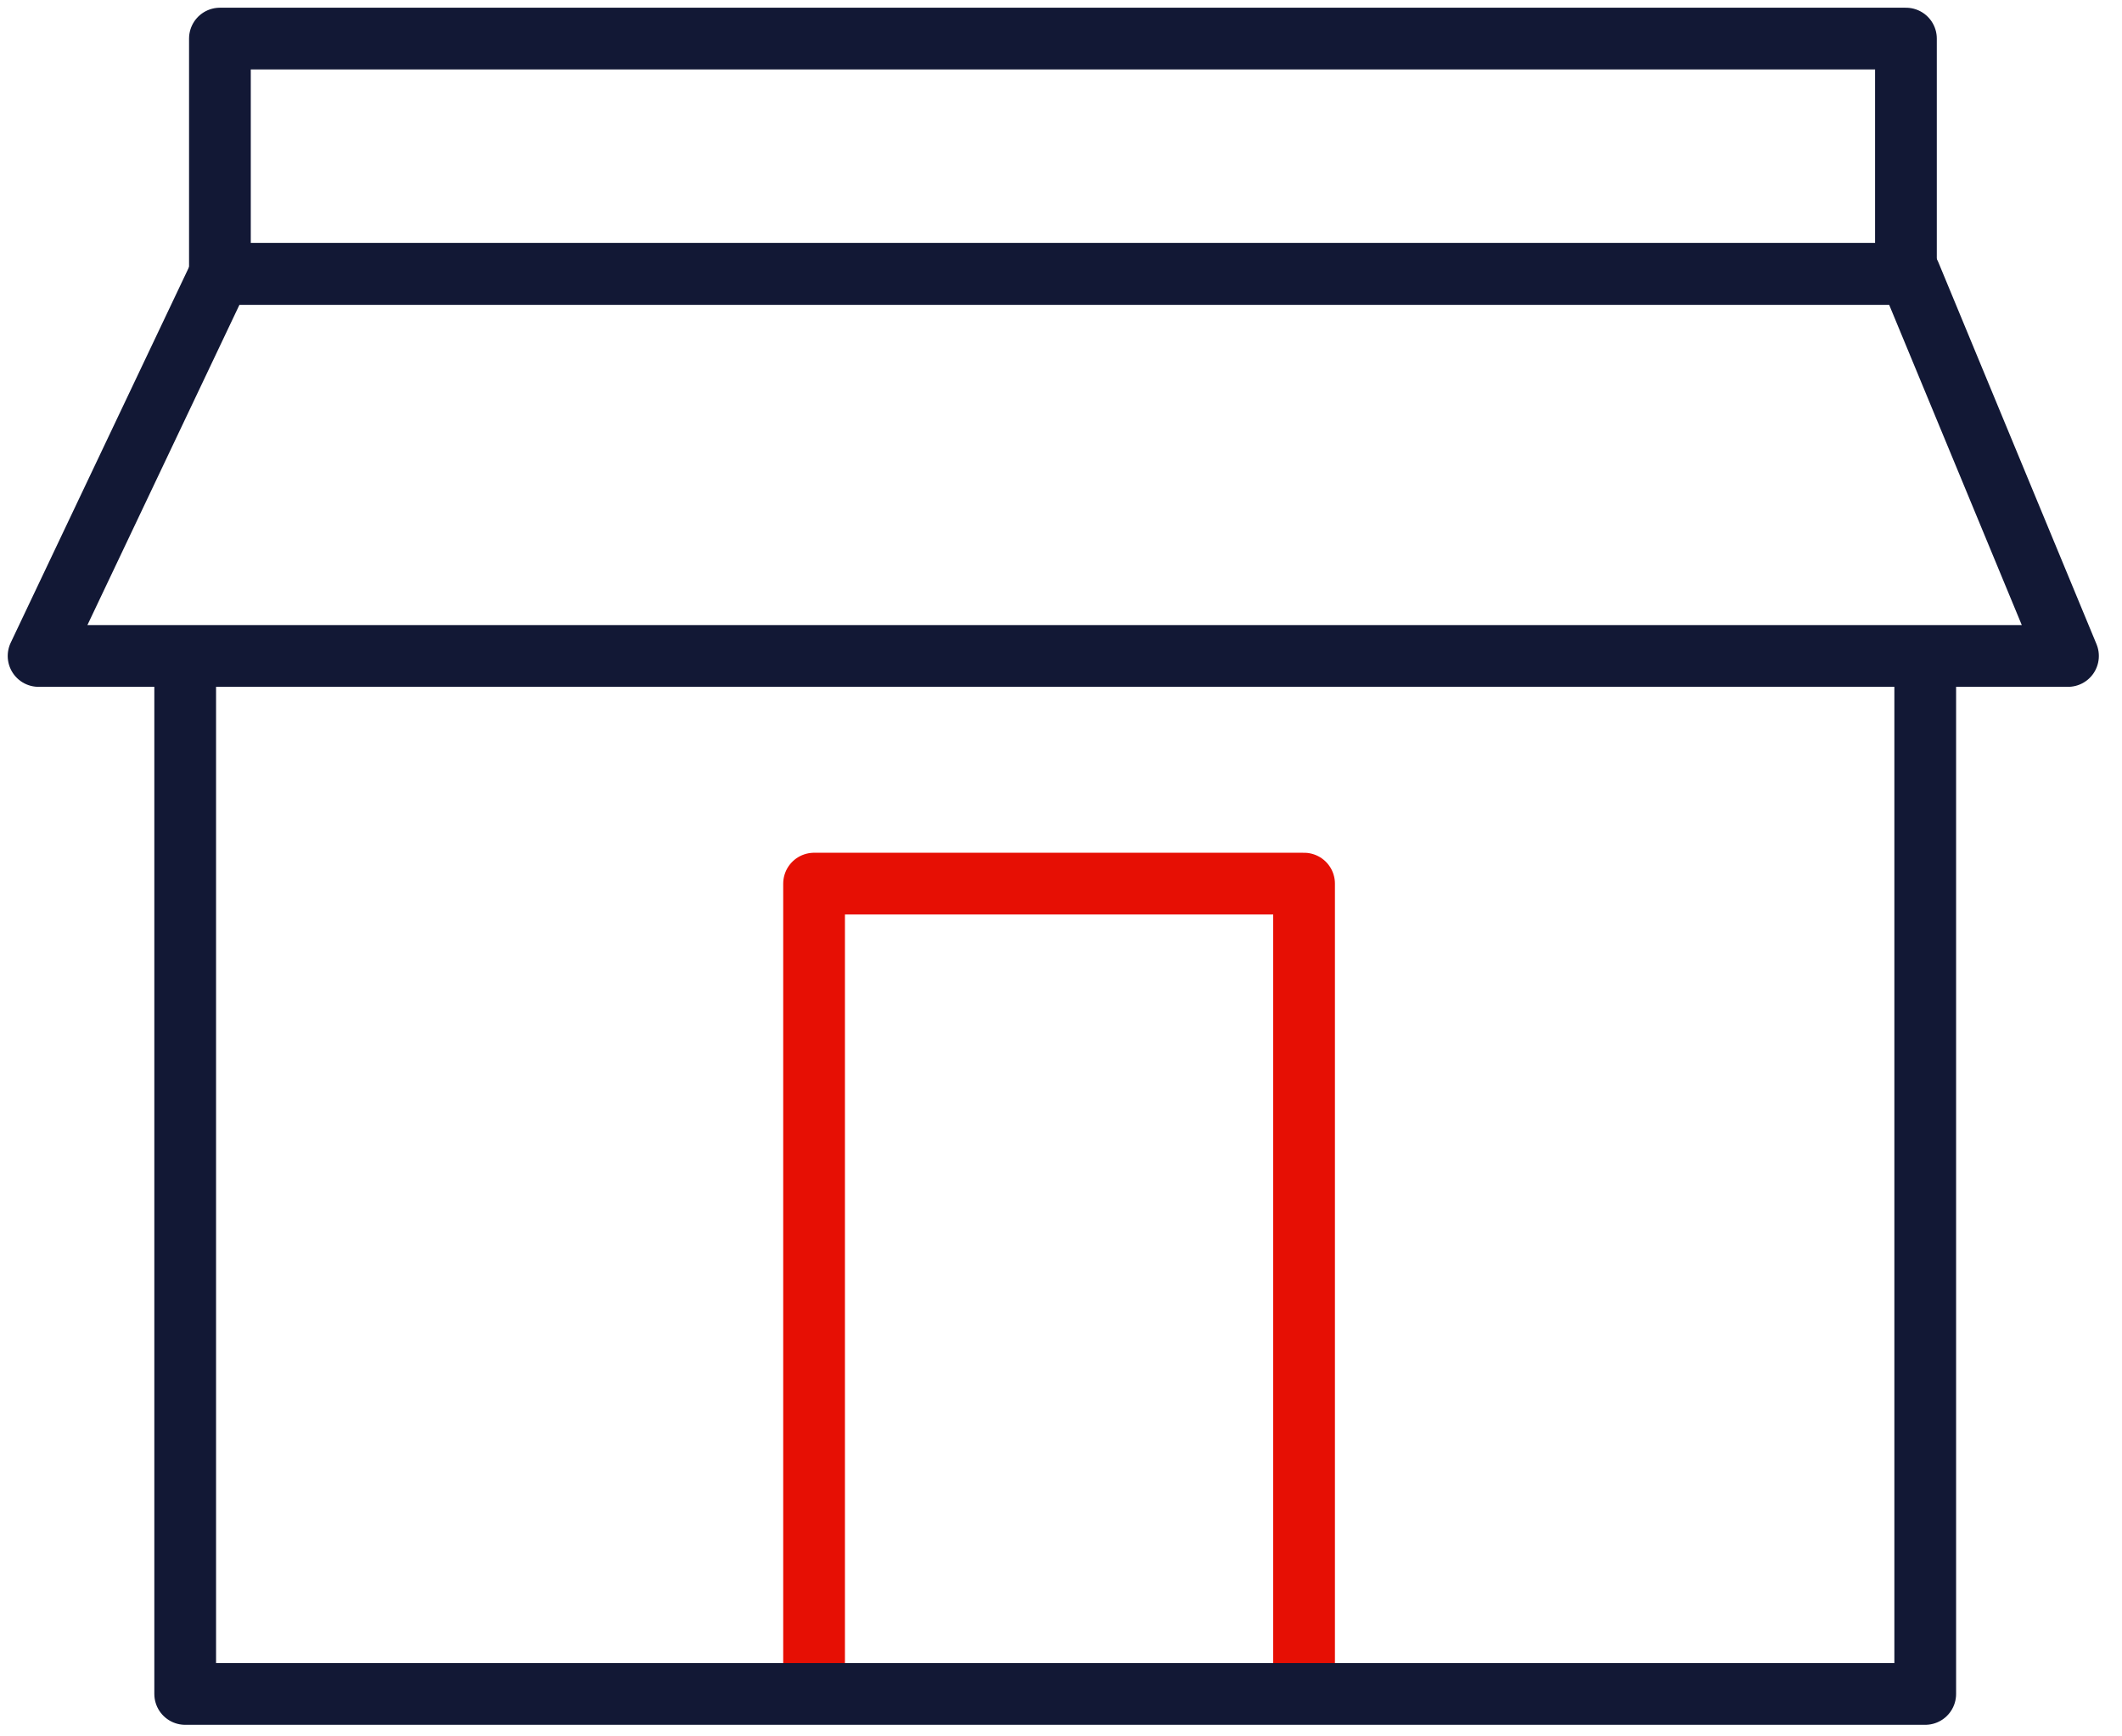
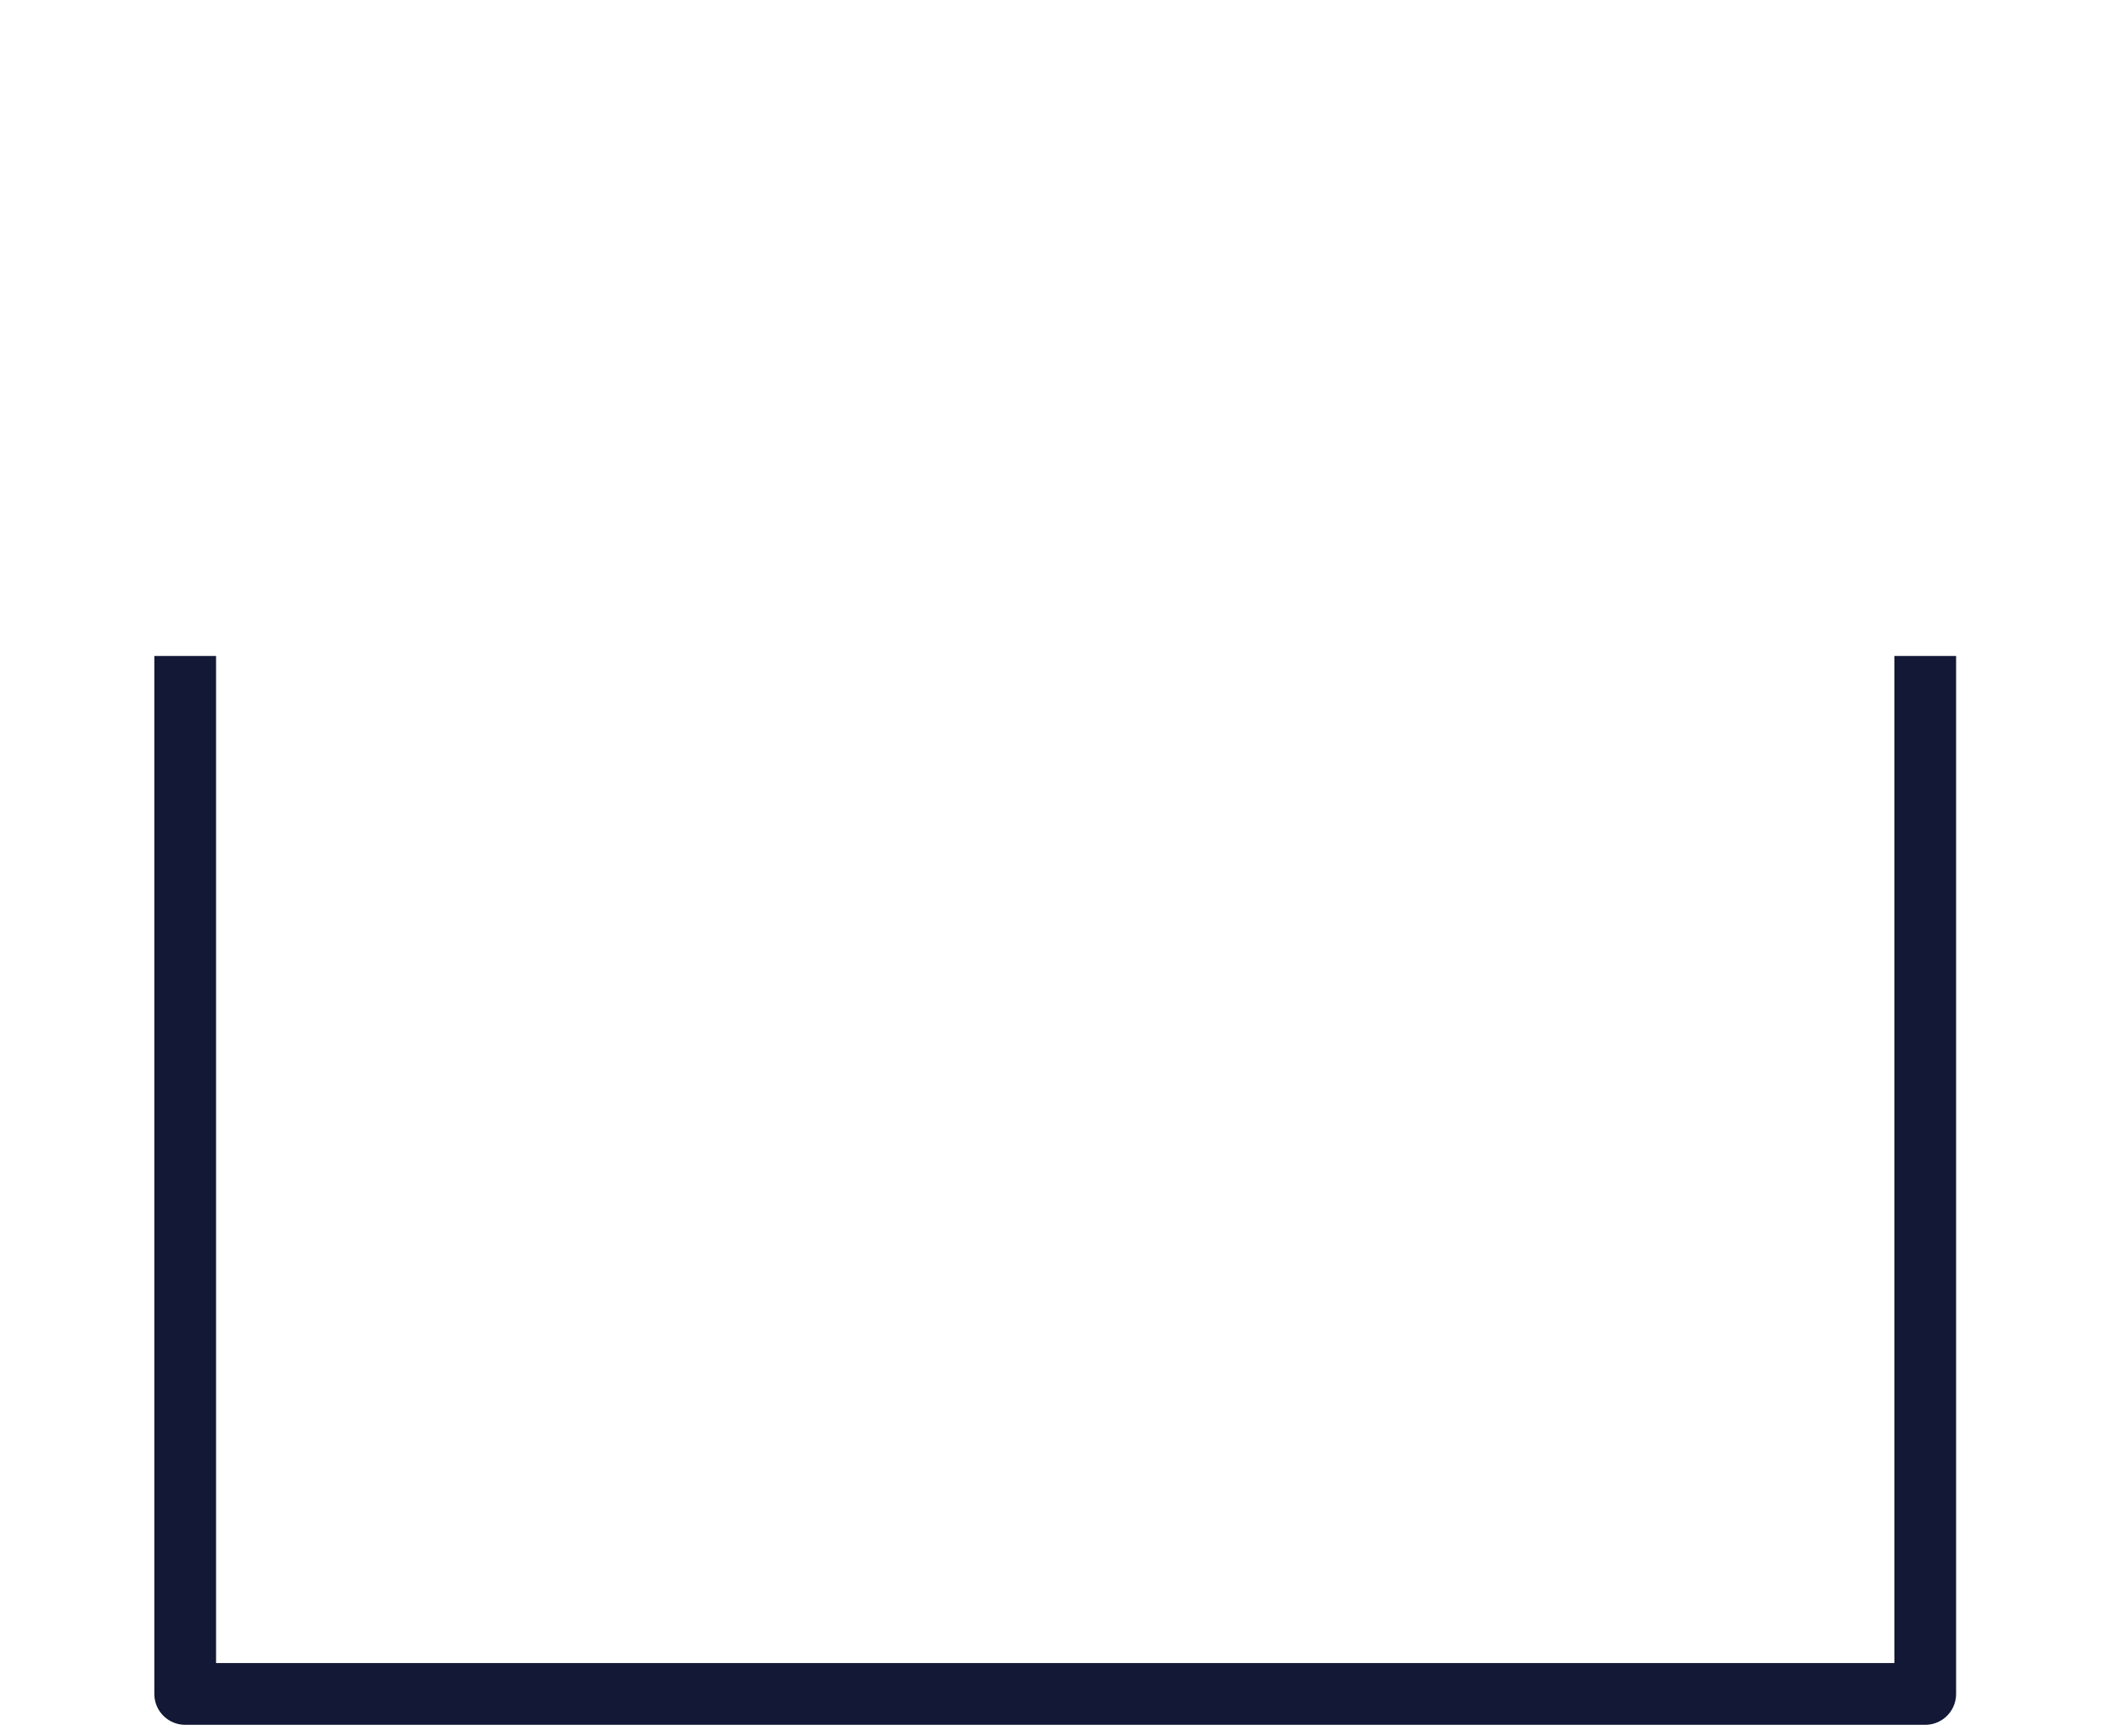
<svg xmlns="http://www.w3.org/2000/svg" width="55" height="45" viewBox="0 0 55 45" fill="none">
-   <path d="M33.8 43.9V22.9H21.1V43.8" stroke="#E60F04" stroke-width="1.6" stroke-miterlimit="10" stroke-linejoin="round" />
-   <path d="M49.4 1H5.7V7.1H49.4V1Z" stroke="#121835" stroke-width="1.6" stroke-miterlimit="10" stroke-linejoin="round" />
  <path d="M49.9 17V43.9H4.8V17" stroke="#121835" stroke-width="1.6" stroke-miterlimit="10" stroke-linejoin="round" />
-   <path d="M5.7 7.1L1 17H53.6L49.5 7.1H5.7Z" stroke="#121835" stroke-width="1.6" stroke-miterlimit="10" stroke-linejoin="round" />
</svg>